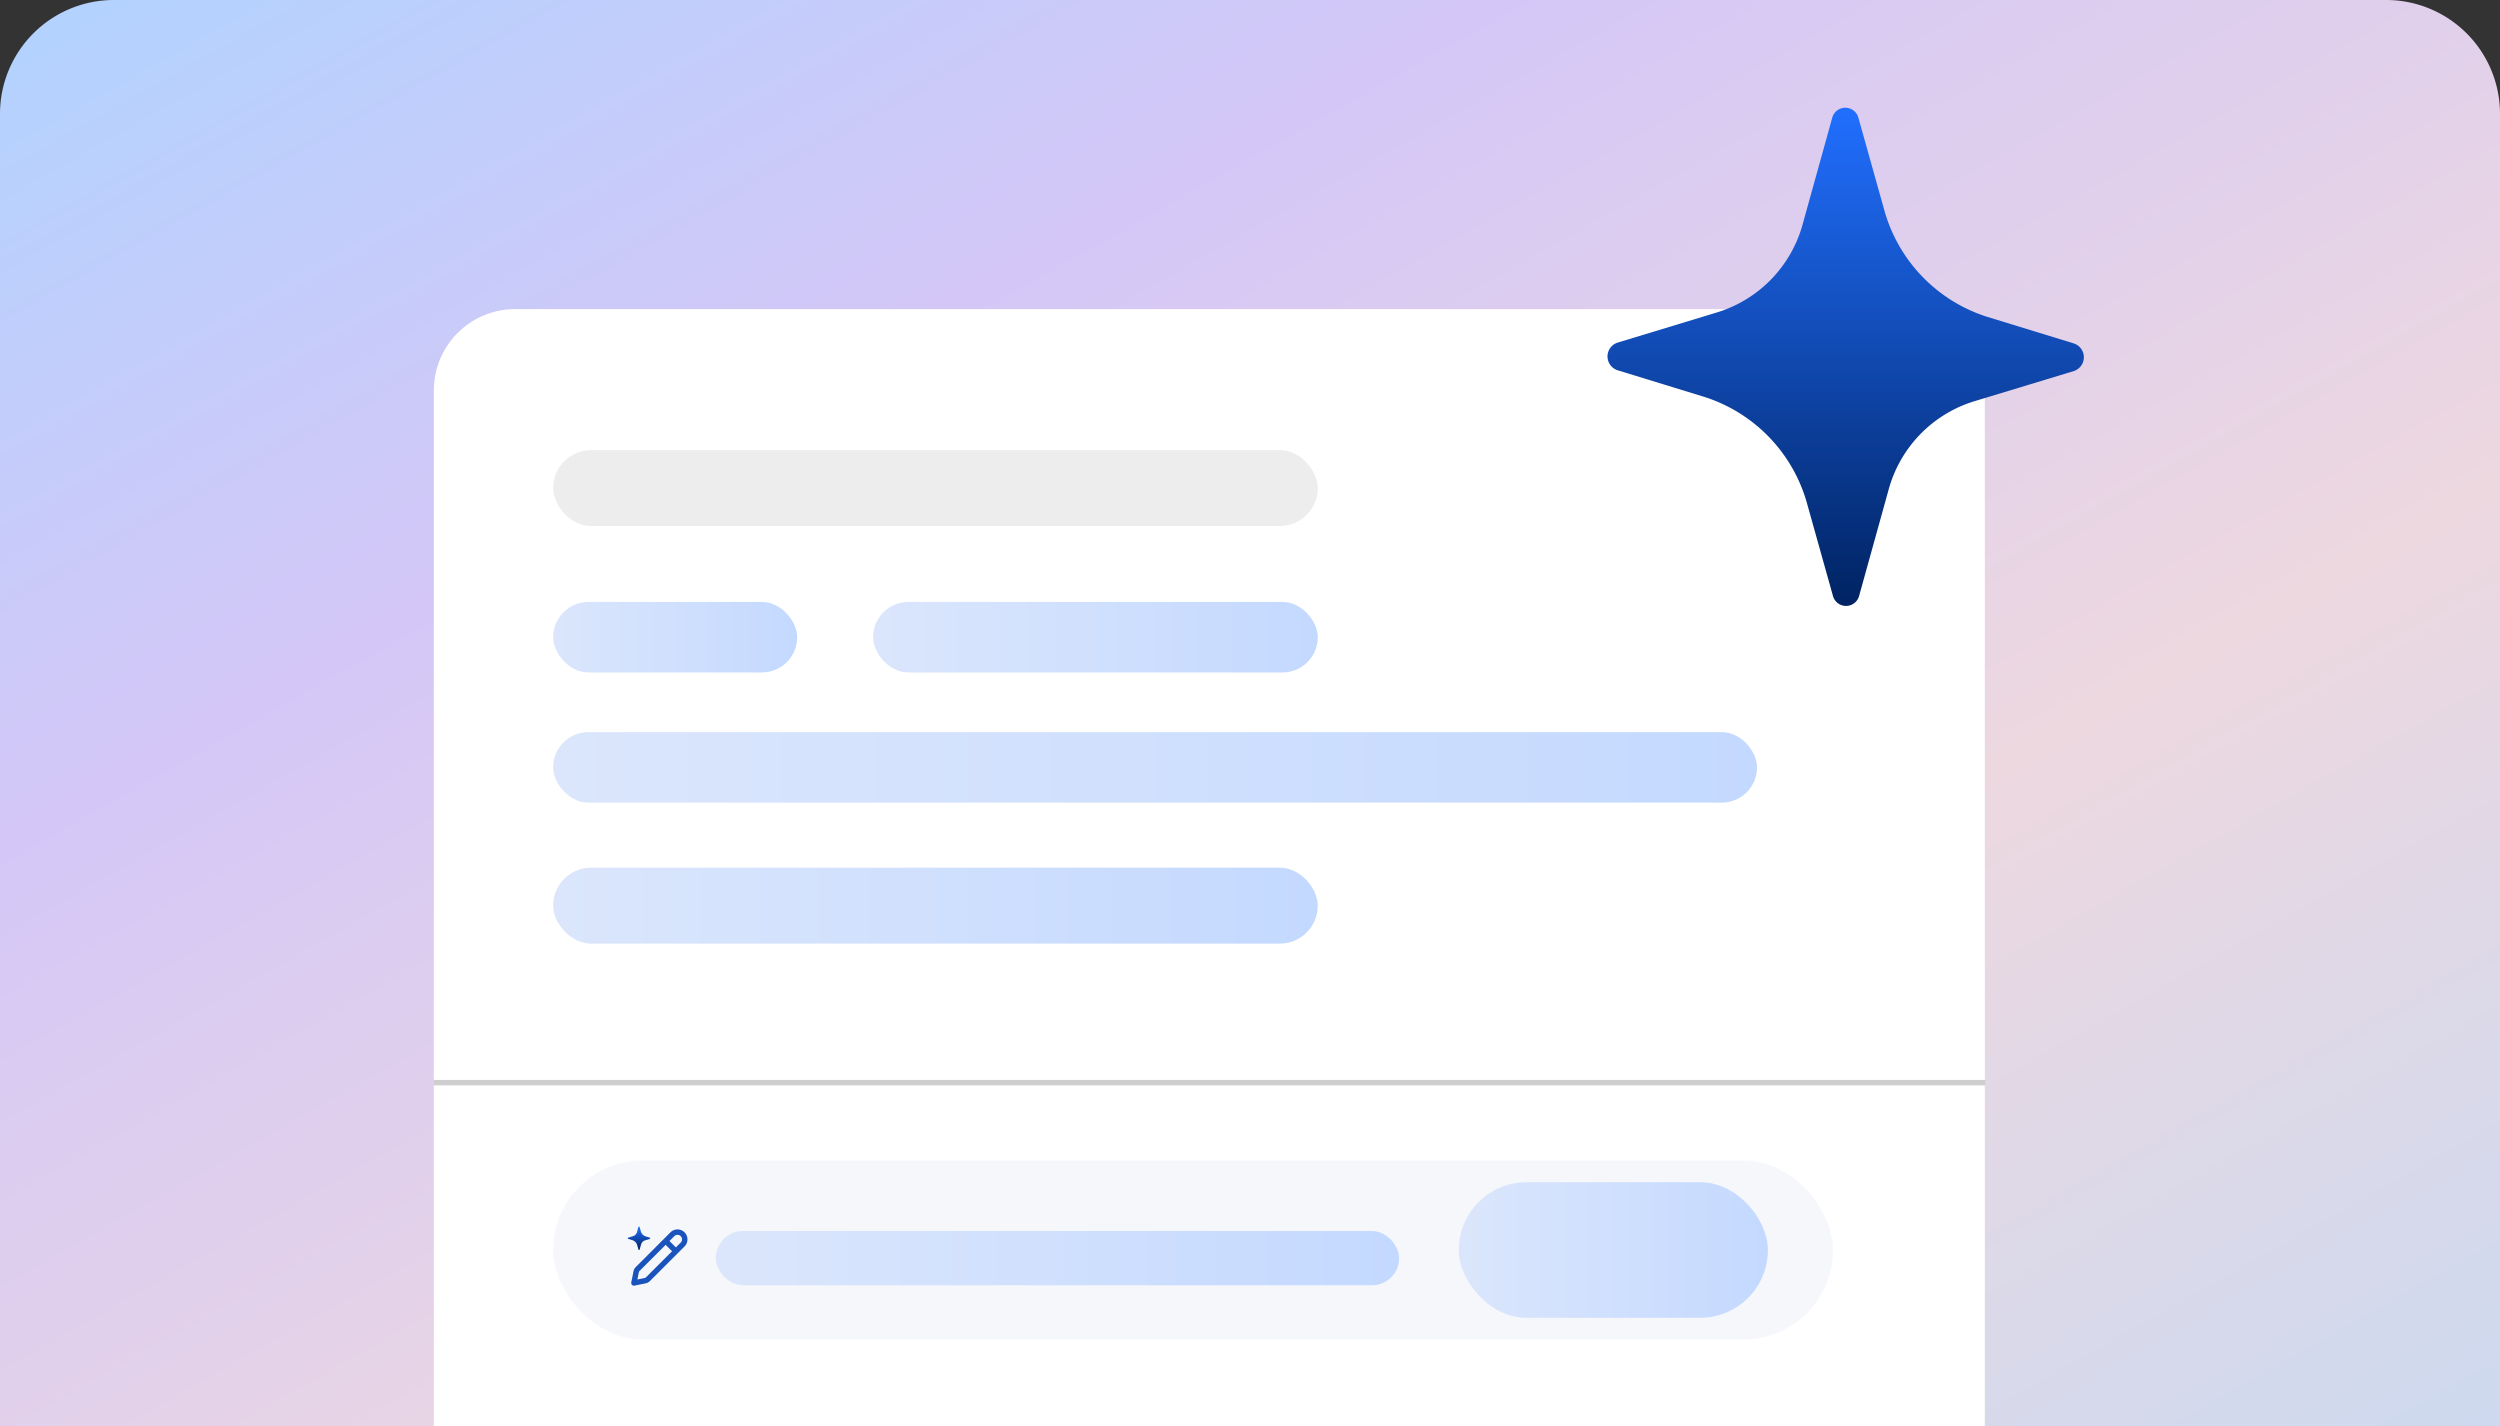
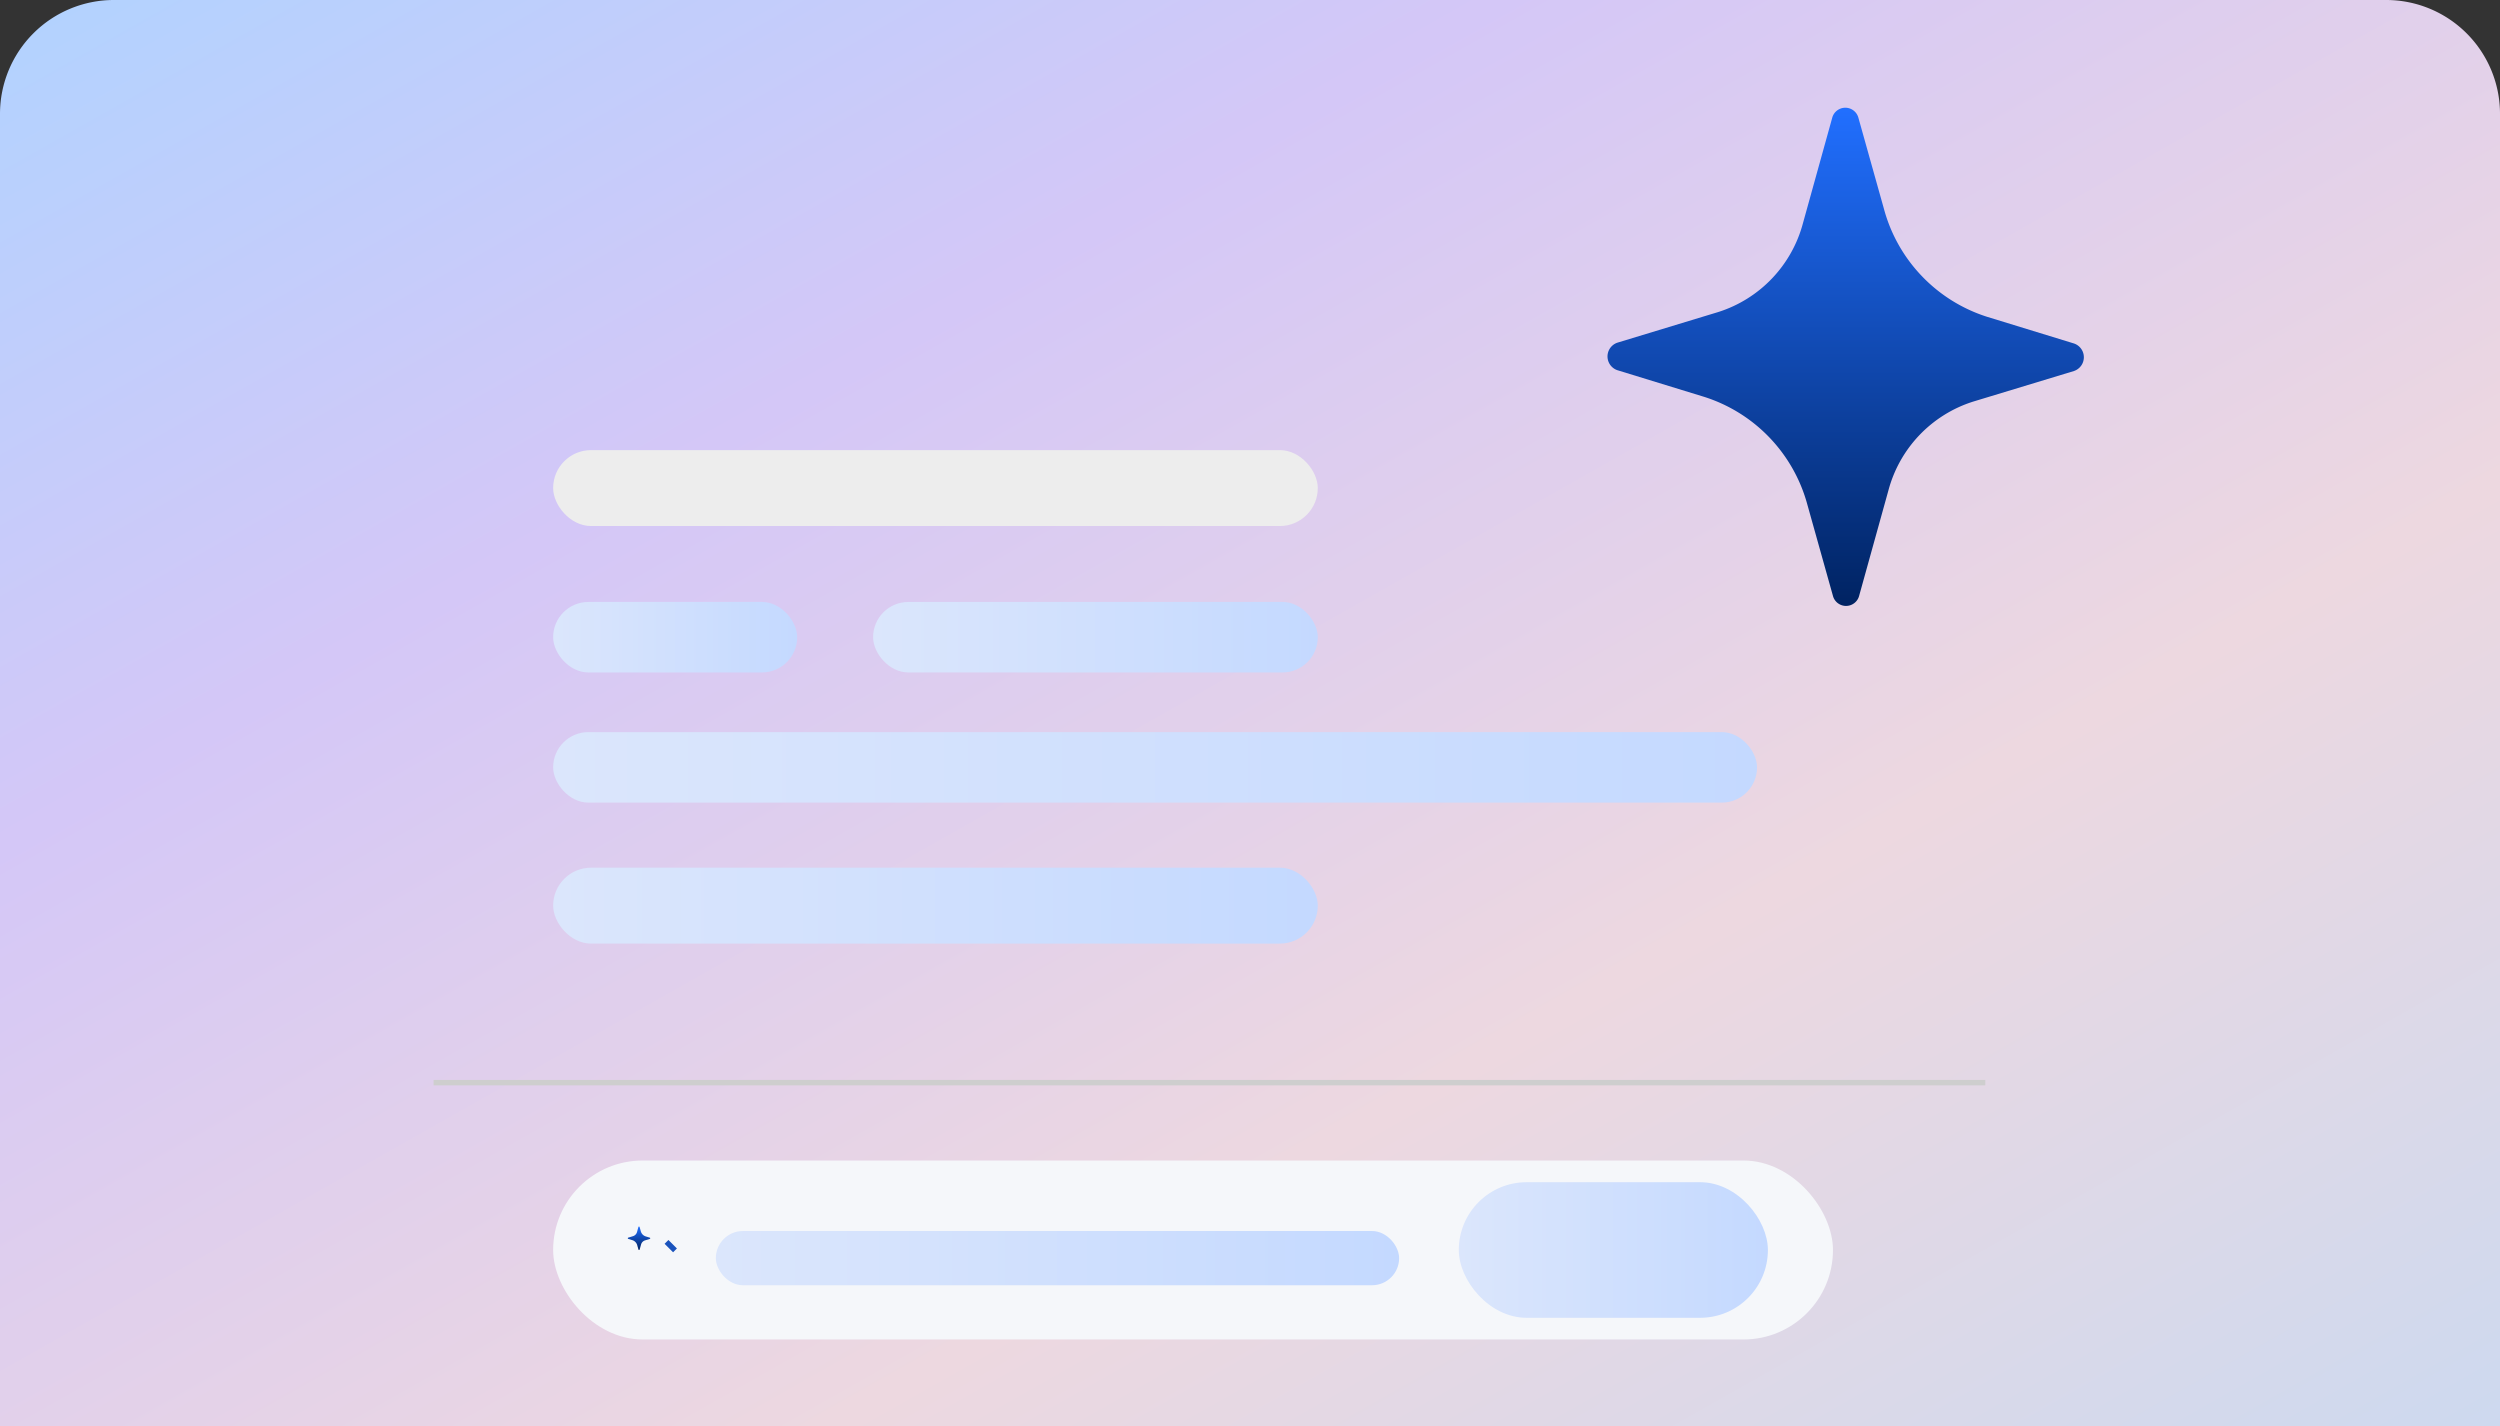
<svg xmlns="http://www.w3.org/2000/svg" width="461" height="263" viewBox="0 0 461 263">
  <rect x="0" y="0" width="461" height="263" fill="#333333" stroke="none" />
  <defs>
    <linearGradient id="linear-gradient" x1="0.5" x2="0.5" y2="1" gradientUnits="objectBoundingBox">
      <stop offset="0" stop-color="#216fff" />
      <stop offset="1" stop-color="#002362" />
    </linearGradient>
    <linearGradient id="linear-gradient-3" x2="1" y2="1" gradientUnits="objectBoundingBox">
      <stop offset="0" stop-color="#b1d3ff" />
      <stop offset="0.298" stop-color="#d4c7f7" />
      <stop offset="0.668" stop-color="#edd8e0" />
      <stop offset="1" stop-color="#cdd9ef" />
    </linearGradient>
    <linearGradient id="linear-gradient-4" y1="0.5" x2="1" y2="0.5" gradientUnits="objectBoundingBox">
      <stop offset="0" stop-color="#dbe6fc" />
      <stop offset="1" stop-color="#c4d9ff" />
    </linearGradient>
    <clipPath id="clip-path">
      <rect id="Rectangle_23587" data-name="Rectangle 23587" width="87.84" height="91.884" fill="url(#linear-gradient)" />
    </clipPath>
    <clipPath id="clip-path-2">
      <rect id="Rectangle_23587-2" data-name="Rectangle 23587" width="4.133" height="4.323" fill="url(#linear-gradient)" />
    </clipPath>
  </defs>
  <g id="Group_57595" data-name="Group 57595" transform="translate(-21009 -2227)">
    <path id="Rectangle_23578" data-name="Rectangle 23578" d="M21,0H440a21,21,0,0,1,21,21V263a0,0,0,0,1,0,0H0a0,0,0,0,1,0,0V21A21,21,0,0,1,21,0Z" transform="translate(21009 2227)" fill="url(#linear-gradient-3)" />
-     <path id="Rectangle_23579" data-name="Rectangle 23579" d="M15,0H271a15,15,0,0,1,15,15V206a0,0,0,0,1,0,0H0a0,0,0,0,1,0,0V15A15,15,0,0,1,15,0Z" transform="translate(21089 2284)" fill="#fff" />
    <rect id="Rectangle_23580" data-name="Rectangle 23580" width="141" height="14" rx="7" transform="translate(21111 2310)" fill="#ededed" />
    <rect id="Rectangle_23585" data-name="Rectangle 23585" width="236" height="33" rx="16.5" transform="translate(21111 2441)" fill="#f5f7fa" />
    <rect id="Rectangle_23581" data-name="Rectangle 23581" width="222" height="13" rx="6.5" transform="translate(21111 2362)" fill="url(#linear-gradient-4)" />
    <rect id="Rectangle_23582" data-name="Rectangle 23582" width="141" height="14" rx="7" transform="translate(21111 2387)" fill="url(#linear-gradient-4)" />
    <rect id="Rectangle_23588" data-name="Rectangle 23588" width="126" height="10" rx="5" transform="translate(21141 2454)" fill="url(#linear-gradient-4)" />
    <rect id="Rectangle_23583" data-name="Rectangle 23583" width="82" height="13" rx="6.5" transform="translate(21170 2338)" fill="url(#linear-gradient-4)" />
    <rect id="Rectangle_23584" data-name="Rectangle 23584" width="45" height="13" rx="6.5" transform="translate(21111 2338)" fill="url(#linear-gradient-4)" />
    <rect id="Rectangle_23589" data-name="Rectangle 23589" width="57" height="25" rx="12.5" transform="translate(21278 2445)" fill="url(#linear-gradient-4)" />
    <line id="Line_1925" data-name="Line 1925" x2="286.138" transform="translate(21088.951 2426.642)" fill="none" stroke="#cecece" stroke-width="1" />
    <g id="Group_57593" data-name="Group 57593" transform="translate(21305.424 2233.331)">
      <g id="Group_57592" data-name="Group 57592" transform="translate(0 13.529)" clip-path="url(#clip-path)">
        <path id="Path_81174" data-name="Path 81174" d="M36.034,21.319,41.425,1.9A2.5,2.5,0,0,1,46.276,1.9l4.7,16.766A28.733,28.733,0,0,0,69.993,38.56l16.028,4.92a2.679,2.679,0,0,1-.005,5.075L67.456,54.187A23.526,23.526,0,0,0,51.8,70.566l-5.39,19.408a2.5,2.5,0,0,1-4.851.011l-4.7-16.766A28.719,28.719,0,0,0,17.84,53.325L1.817,48.405a2.679,2.679,0,0,1,.005-5.075l18.559-5.638A23.518,23.518,0,0,0,36.034,21.319" transform="translate(0.001 -0.001)" fill="url(#linear-gradient)" />
      </g>
    </g>
    <g id="Group_57594" data-name="Group 57594" transform="translate(21124.768 2453.177)">
      <g id="Group_57592-2" data-name="Group 57592" transform="translate(0 0)" clip-path="url(#clip-path-2)">
        <path id="Path_81174-2" data-name="Path 81174" d="M1.7,1,1.949.089a.117.117,0,0,1,.228,0L2.4.877a1.352,1.352,0,0,0,.895.936l.754.231a.126.126,0,0,1,0,.239l-.873.265a1.107,1.107,0,0,0-.736.771l-.254.913a.118.118,0,0,1-.228,0l-.221-.789a1.351,1.351,0,0,0-.9-.936L.086,2.277a.126.126,0,0,1,0-.239l.873-.265A1.106,1.106,0,0,0,1.7,1" transform="translate(0 0.001)" fill="url(#linear-gradient)" />
      </g>
    </g>
    <g id="Icon_akar-pencil" data-name="Icon akar-pencil" transform="translate(21125.896 2454.227)">
-       <path id="Path_81175" data-name="Path 81175" d="M5.2,11.413,11.589,5.02A1.337,1.337,0,0,1,13.48,6.911L7.086,13.3a1.045,1.045,0,0,1-.534.286L4.5,14l.411-2.053a1.045,1.045,0,0,1,.286-.534Z" transform="translate(-4.5 -4.649)" fill="none" stroke="#1a53bc" stroke-linecap="round" stroke-linejoin="round" stroke-width="1" />
      <path id="Path_81176" data-name="Path 81176" d="M21.75,9.75l1.567,1.567" transform="translate(-15.743 -7.974)" fill="none" stroke="#1a53bc" stroke-width="1" />
    </g>
  </g>
</svg>